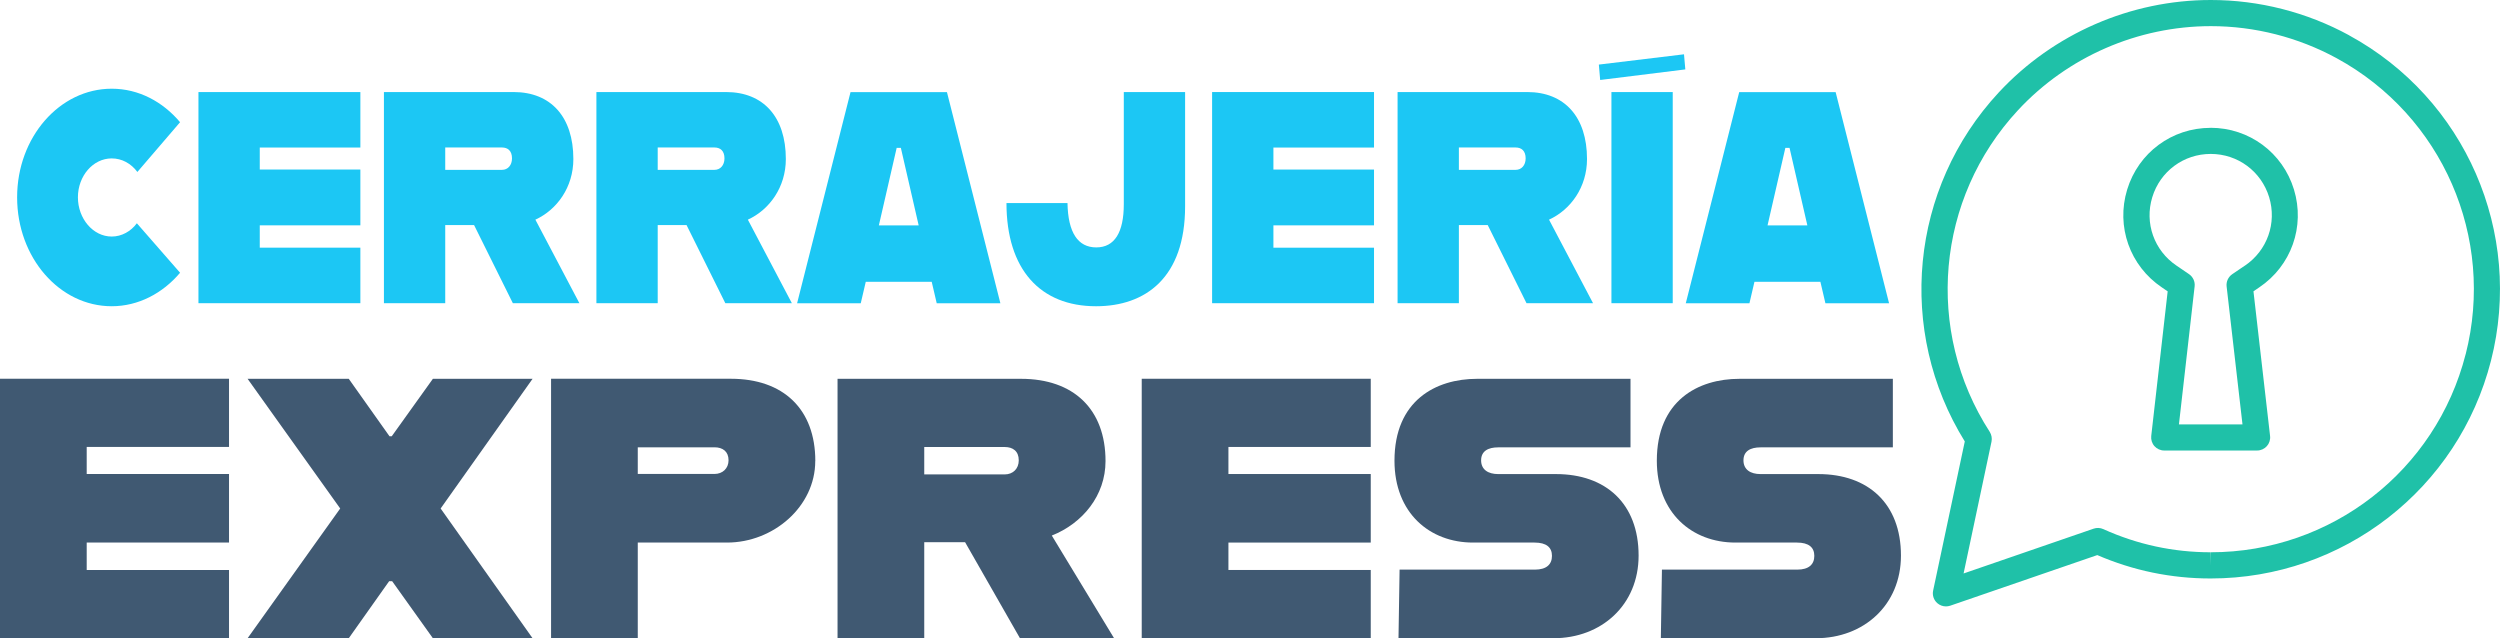
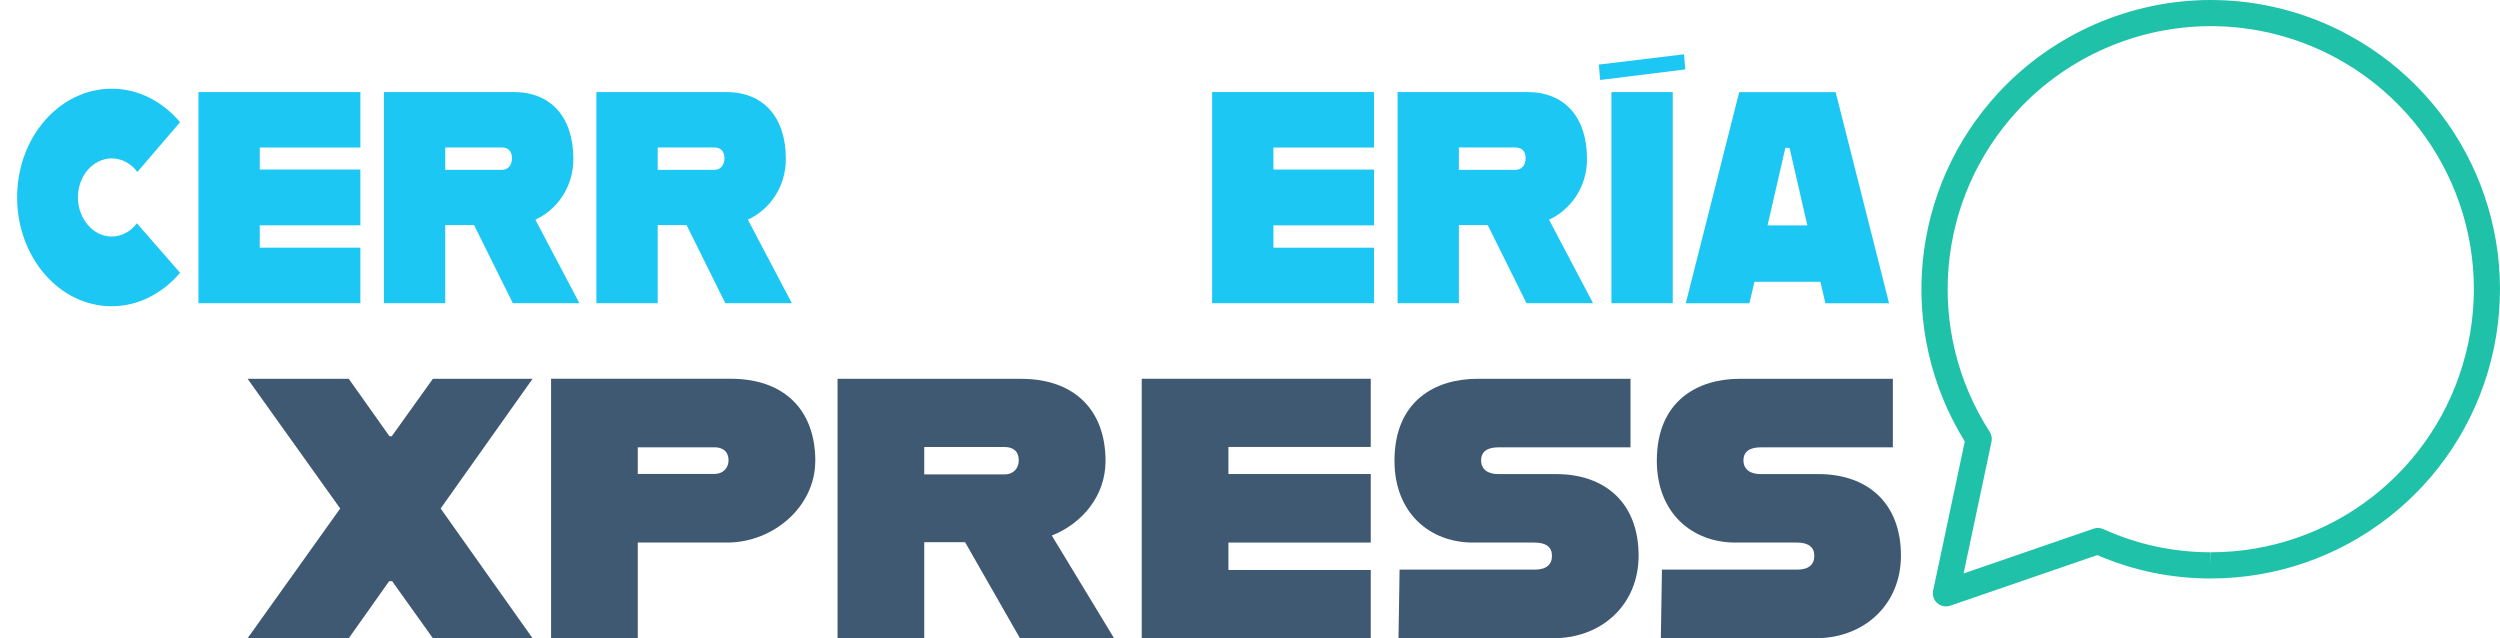
<svg xmlns="http://www.w3.org/2000/svg" id="Layer_2" viewBox="0 0 435.11 111.07">
  <defs>
    <style>.cls-1{fill:#1cc7f4;}.cls-2{fill:#405972;}.cls-3{fill:#1fc1a8;}</style>
  </defs>
  <g id="Layer_3">
    <g>
      <g>
        <path class="cls-1" d="M2.98,34.34c0-10.45,7.39-18.9,16.46-18.9,4.7,0,8.89,2.26,11.9,5.83l-7.43,8.66c-1.09-1.47-2.69-2.36-4.47-2.36-3.24,0-5.88,3.05-5.88,6.77s2.64,6.83,5.88,6.83c1.73,0,3.33-.89,4.38-2.31l7.52,8.61c-3.01,3.57-7.25,5.83-11.9,5.83-9.07,0-16.46-8.45-16.46-18.96Z" />
        <path class="cls-1" d="M45.21,25.68v3.83h17.51v9.71h-17.51v3.89h17.51v9.66h-28.18V16.02h28.18v9.66h-17.51Z" />
        <path class="cls-1" d="M82.51,39.17h-5.02v13.6h-10.67V16.02h22.57c6.47,0,10.4,4.31,10.4,11.66,0,4.88-2.83,8.82-6.61,10.55l7.66,14.54h-11.58l-6.75-13.6Zm-5.02-9.61h9.89c1,0,1.73-.79,1.73-2,0-1.31-.73-1.89-1.73-1.89h-9.89v3.89Z" />
        <path class="cls-1" d="M119.49,39.17h-5.02v13.6h-10.67V16.02h22.57c6.47,0,10.4,4.31,10.4,11.66,0,4.88-2.83,8.82-6.61,10.55l7.66,14.54h-11.58l-6.75-13.6Zm-5.02-9.61h9.89c1,0,1.73-.79,1.73-2,0-1.31-.73-1.89-1.73-1.89h-9.89v3.89Z" />
-         <path class="cls-1" d="M162.17,49.05h-11.49l-.87,3.73h-11.08l9.3-36.75h16.78l9.3,36.75h-11.08l-.87-3.73Zm-2.28-9.82l-3.1-13.49h-.73l-3.1,13.49h6.93Z" />
-         <path class="cls-1" d="M175.17,35.34h10.62c.09,5.15,1.82,7.72,5.01,7.72s4.79-2.62,4.79-7.51V16.02h10.67v19.9c0,12.39-6.88,17.38-15.5,17.38-9.71,0-15.59-6.41-15.59-17.96Z" />
        <path class="cls-1" d="M221.63,25.68v3.83h17.51v9.71h-17.51v3.89h17.51v9.66h-28.18V16.02h28.18v9.66h-17.51Z" />
        <path class="cls-1" d="M258.93,39.17h-5.02v13.6h-10.67V16.02h22.57c6.47,0,10.4,4.31,10.4,11.66,0,4.88-2.83,8.82-6.61,10.55l7.66,14.54h-11.58l-6.75-13.6Zm-5.02-9.61h9.89c1,0,1.73-.79,1.73-2,0-1.31-.73-1.89-1.73-1.89h-9.89v3.89Z" />
        <path class="cls-1" d="M278.27,11.24l14.82-1.79,.23,2.63-14.82,1.84-.23-2.68Zm2.19,4.78h10.67V52.77h-10.67V16.02Z" />
        <path class="cls-1" d="M316.84,49.05h-11.49l-.87,3.73h-11.08l9.3-36.75h16.78l9.3,36.75h-11.08l-.87-3.73Zm-2.28-9.82l-3.1-13.49h-.73l-3.1,13.49h6.93Z" />
      </g>
      <g>
-         <path class="cls-2" d="M15.09,77.79v4.71h24.77v11.93H15.09v4.77h24.77v11.87H0v-45.15H39.86v11.87H15.09Z" />
        <path class="cls-2" d="M76.69,88.5l16,22.58h-17.35l-7.09-9.93h-.52l-7.03,9.93h-17.61l16.12-22.58-16.12-22.57h17.61l7.09,10h.39l7.16-10h17.35l-16,22.57Z" />
        <path class="cls-2" d="M141.89,80.24c0,7.93-7.29,14.19-15.35,14.19h-15.54v16.64h-15.09v-45.15h31.28c9.16,0,14.71,5.29,14.71,14.32Zm-15.09-.13c0-1.55-1.03-2.26-2.45-2.26h-13.35v4.64h13.35c1.42,0,2.45-.97,2.45-2.39Z" />
        <path class="cls-2" d="M167.95,94.37h-7.09v16.71h-15.09v-45.15h31.93c9.16,0,14.71,5.29,14.71,14.32,0,6-4,10.84-9.35,12.96l10.84,17.87h-16.38l-9.55-16.71Zm-7.09-11.8h14c1.42,0,2.45-.97,2.45-2.45,0-1.61-1.03-2.32-2.45-2.32h-14v4.77Z" />
        <path class="cls-2" d="M213.8,77.79v4.71h24.77v11.93h-24.77v4.77h24.77v11.87h-39.86v-45.15h39.86v11.87h-24.77Z" />
        <path class="cls-2" d="M243.6,99.14h23.54c2,0,2.97-.9,2.97-2.39s-.97-2.32-3.03-2.32h-10.71c-7.55,0-13.67-5.16-13.67-14.25,0-10.45,7.16-14.25,14.38-14.25h26.7v11.93h-23.03c-1.74,0-2.97,.64-2.97,2.26s1.23,2.39,2.97,2.39h10.06c8.64,0,14.38,5.1,14.38,14.19,0,8.58-6.45,14.38-14.83,14.38h-26.96l.19-11.93Z" />
        <path class="cls-2" d="M289.26,99.14h23.54c2,0,2.97-.9,2.97-2.39s-.97-2.32-3.03-2.32h-10.71c-7.55,0-13.67-5.16-13.67-14.25,0-10.45,7.16-14.25,14.38-14.25h26.7v11.93h-23.03c-1.74,0-2.97,.64-2.97,2.26s1.23,2.39,2.97,2.39h10.06c8.64,0,14.38,5.1,14.38,14.19,0,8.58-6.45,14.38-14.83,14.38h-26.96l.19-11.93Z" />
      </g>
      <g>
        <path class="cls-3" d="M408.85,6.14c-7.37-4.02-15.69-6.14-24.07-6.14-13.96,0-27.41,5.86-36.91,16.09-15.46,16.65-17.83,41.5-5.91,60.74l-5.51,25.96c-.17,.8,.1,1.63,.72,2.18,.42,.37,.96,.57,1.51,.57,.25,0,.5-.04,.74-.12l25.6-8.81c6.25,2.7,12.88,4.07,19.7,4.07h.04c23.03,0,43.09-15.59,48.78-37.9,5.69-22.32-4.46-45.61-24.69-56.63Zm20.28,55.51c-5.17,20.3-23.42,34.47-44.36,34.47v2.28l-.04-2.28c-6.48,0-12.76-1.36-18.66-4.03-.53-.24-1.13-.27-1.68-.08l-22.64,7.8,4.86-22.94c.12-.59,.01-1.2-.31-1.71-11.36-17.6-9.34-40.62,4.92-55.98,8.63-9.3,20.87-14.63,33.57-14.63,7.62,0,15.18,1.93,21.89,5.58,18.4,10.03,27.63,31.21,22.46,51.51Z" />
-         <path class="cls-3" d="M384.74,22.25c-6.73,0-12.56,4.32-14.52,10.75-1.96,6.43,.47,13.27,6.04,17.02l1.01,.69-2.86,25.17c-.07,.64,.13,1.29,.56,1.77,.43,.48,1.05,.76,1.7,.76h16.16c.65,0,1.27-.28,1.7-.76,.43-.48,.64-1.13,.56-1.78l-2.89-25.17,1-.68c5.58-3.75,8.01-10.59,6.05-17.03-1.96-6.43-7.8-10.75-14.52-10.75Zm5.92,24.01l-2.15,1.46c-.7,.48-1.08,1.3-.98,2.14l2.76,24h-11.06l2.73-24.01c.1-.84-.28-1.66-.98-2.14l-2.16-1.47c-3.91-2.63-5.61-7.42-4.23-11.92,1.37-4.5,5.46-7.53,10.17-7.53s8.79,3.02,10.17,7.53c1.37,4.5-.33,9.29-4.24,11.93Z" />
      </g>
    </g>
  </g>
</svg>